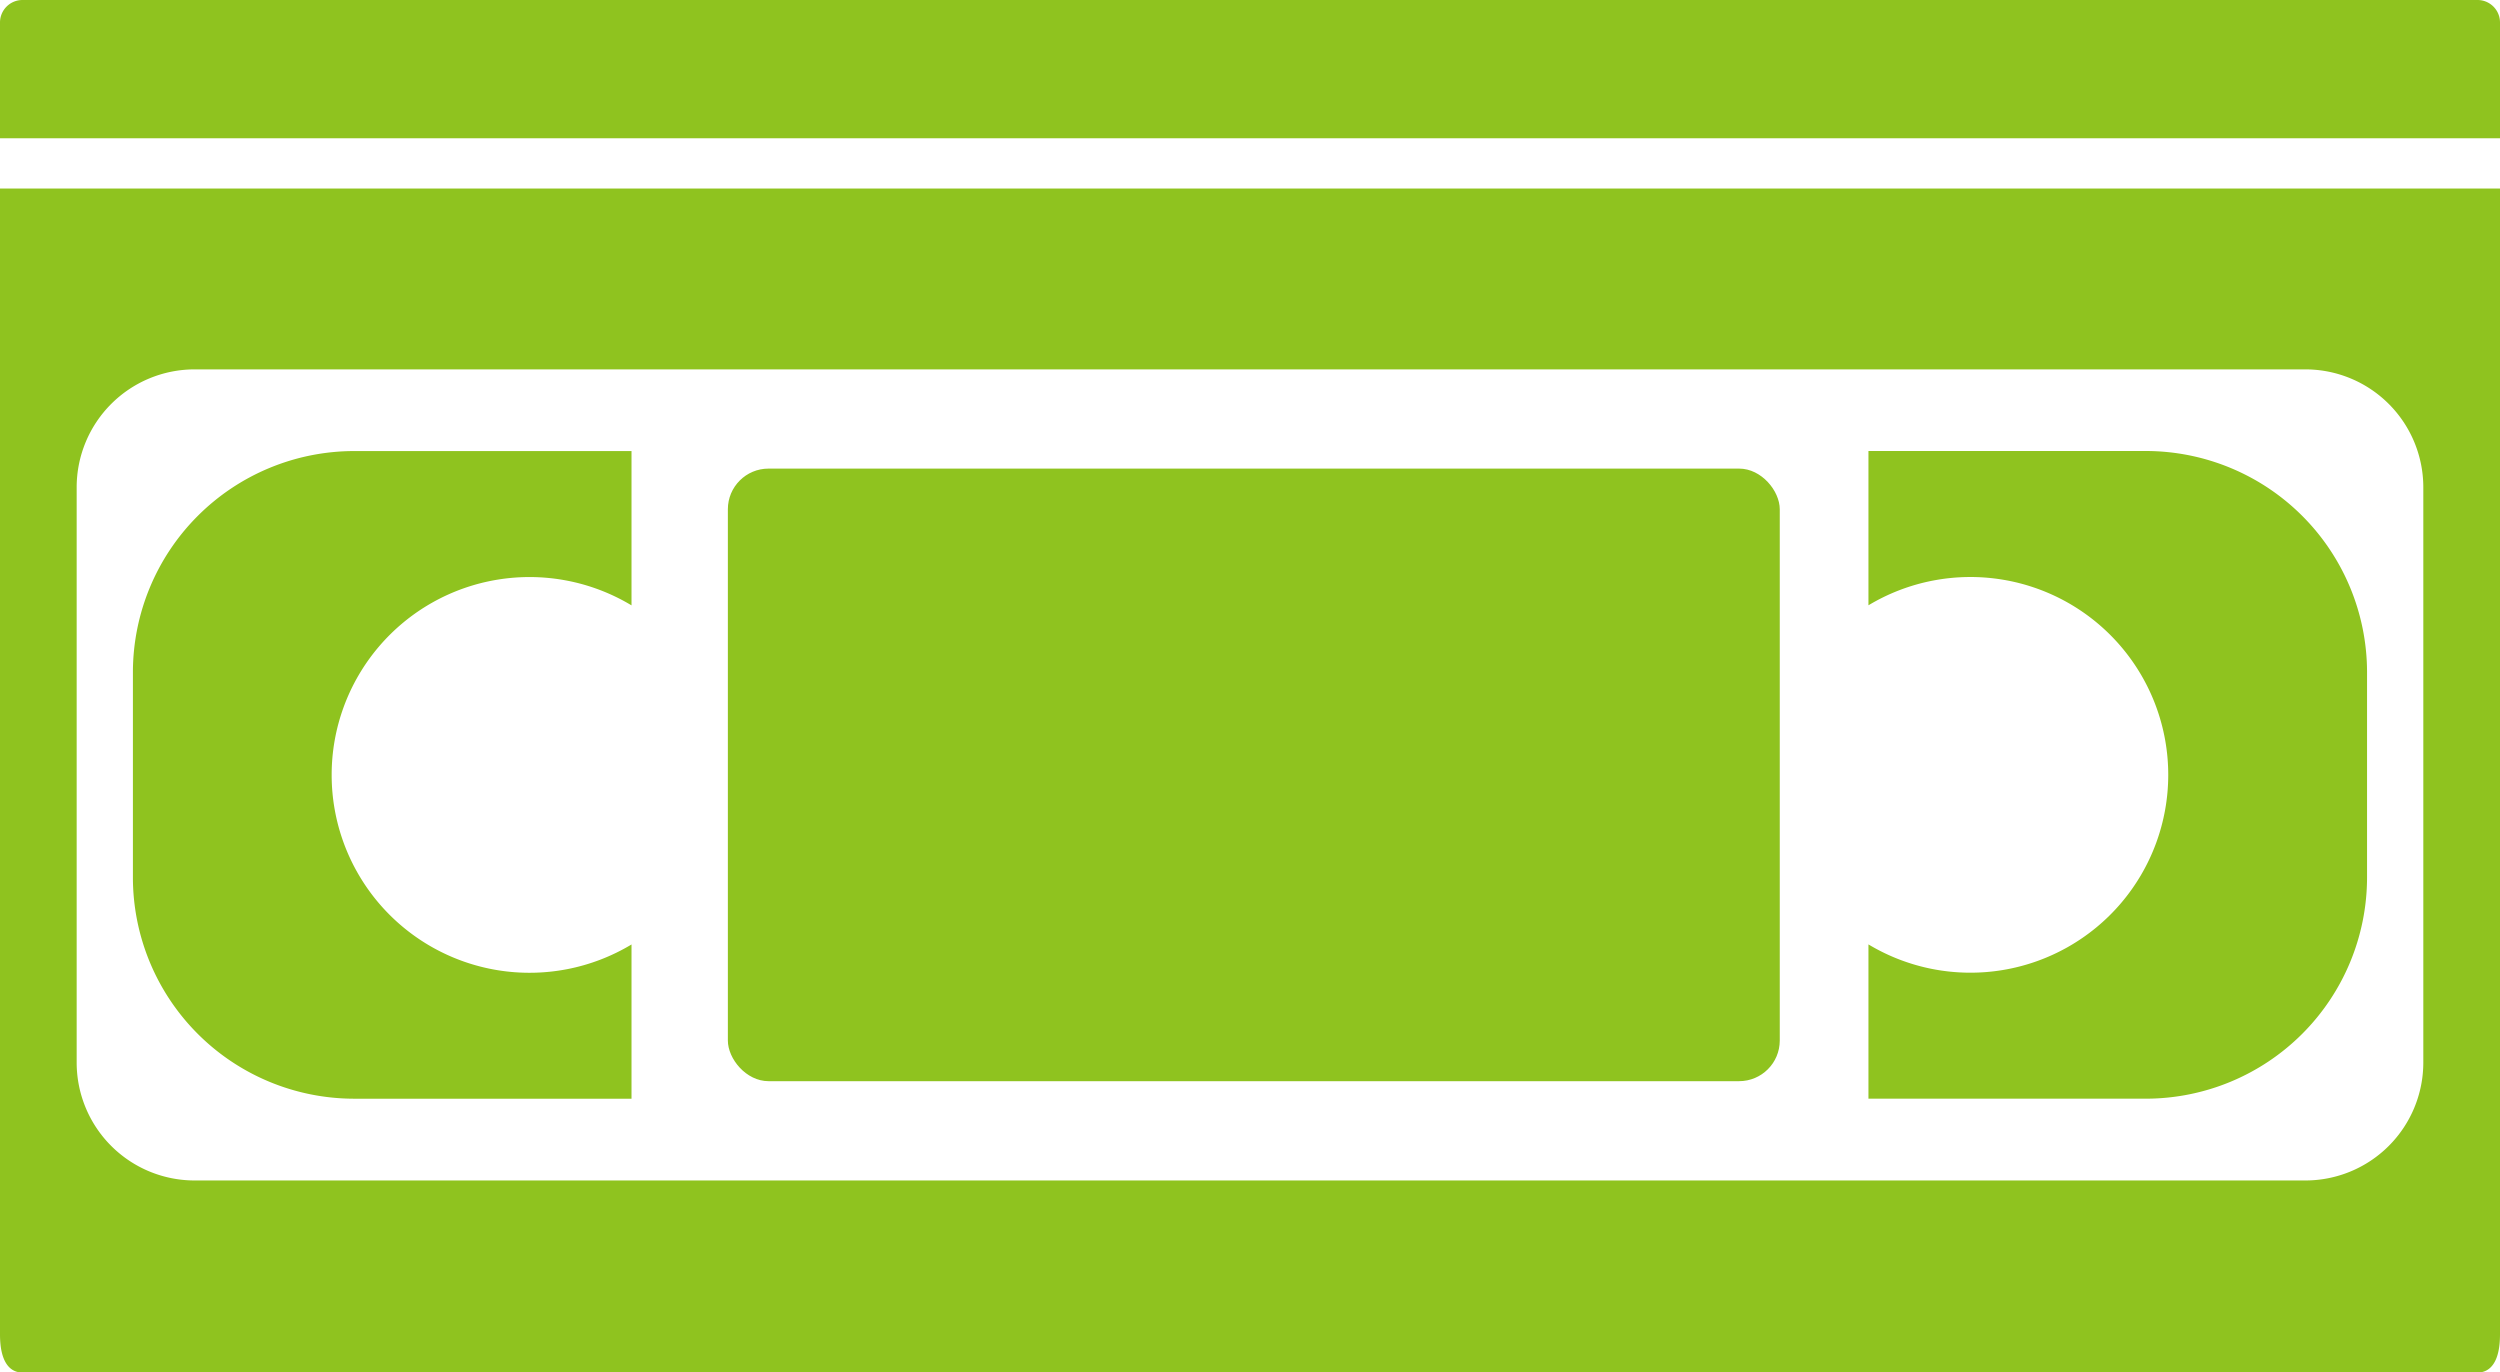
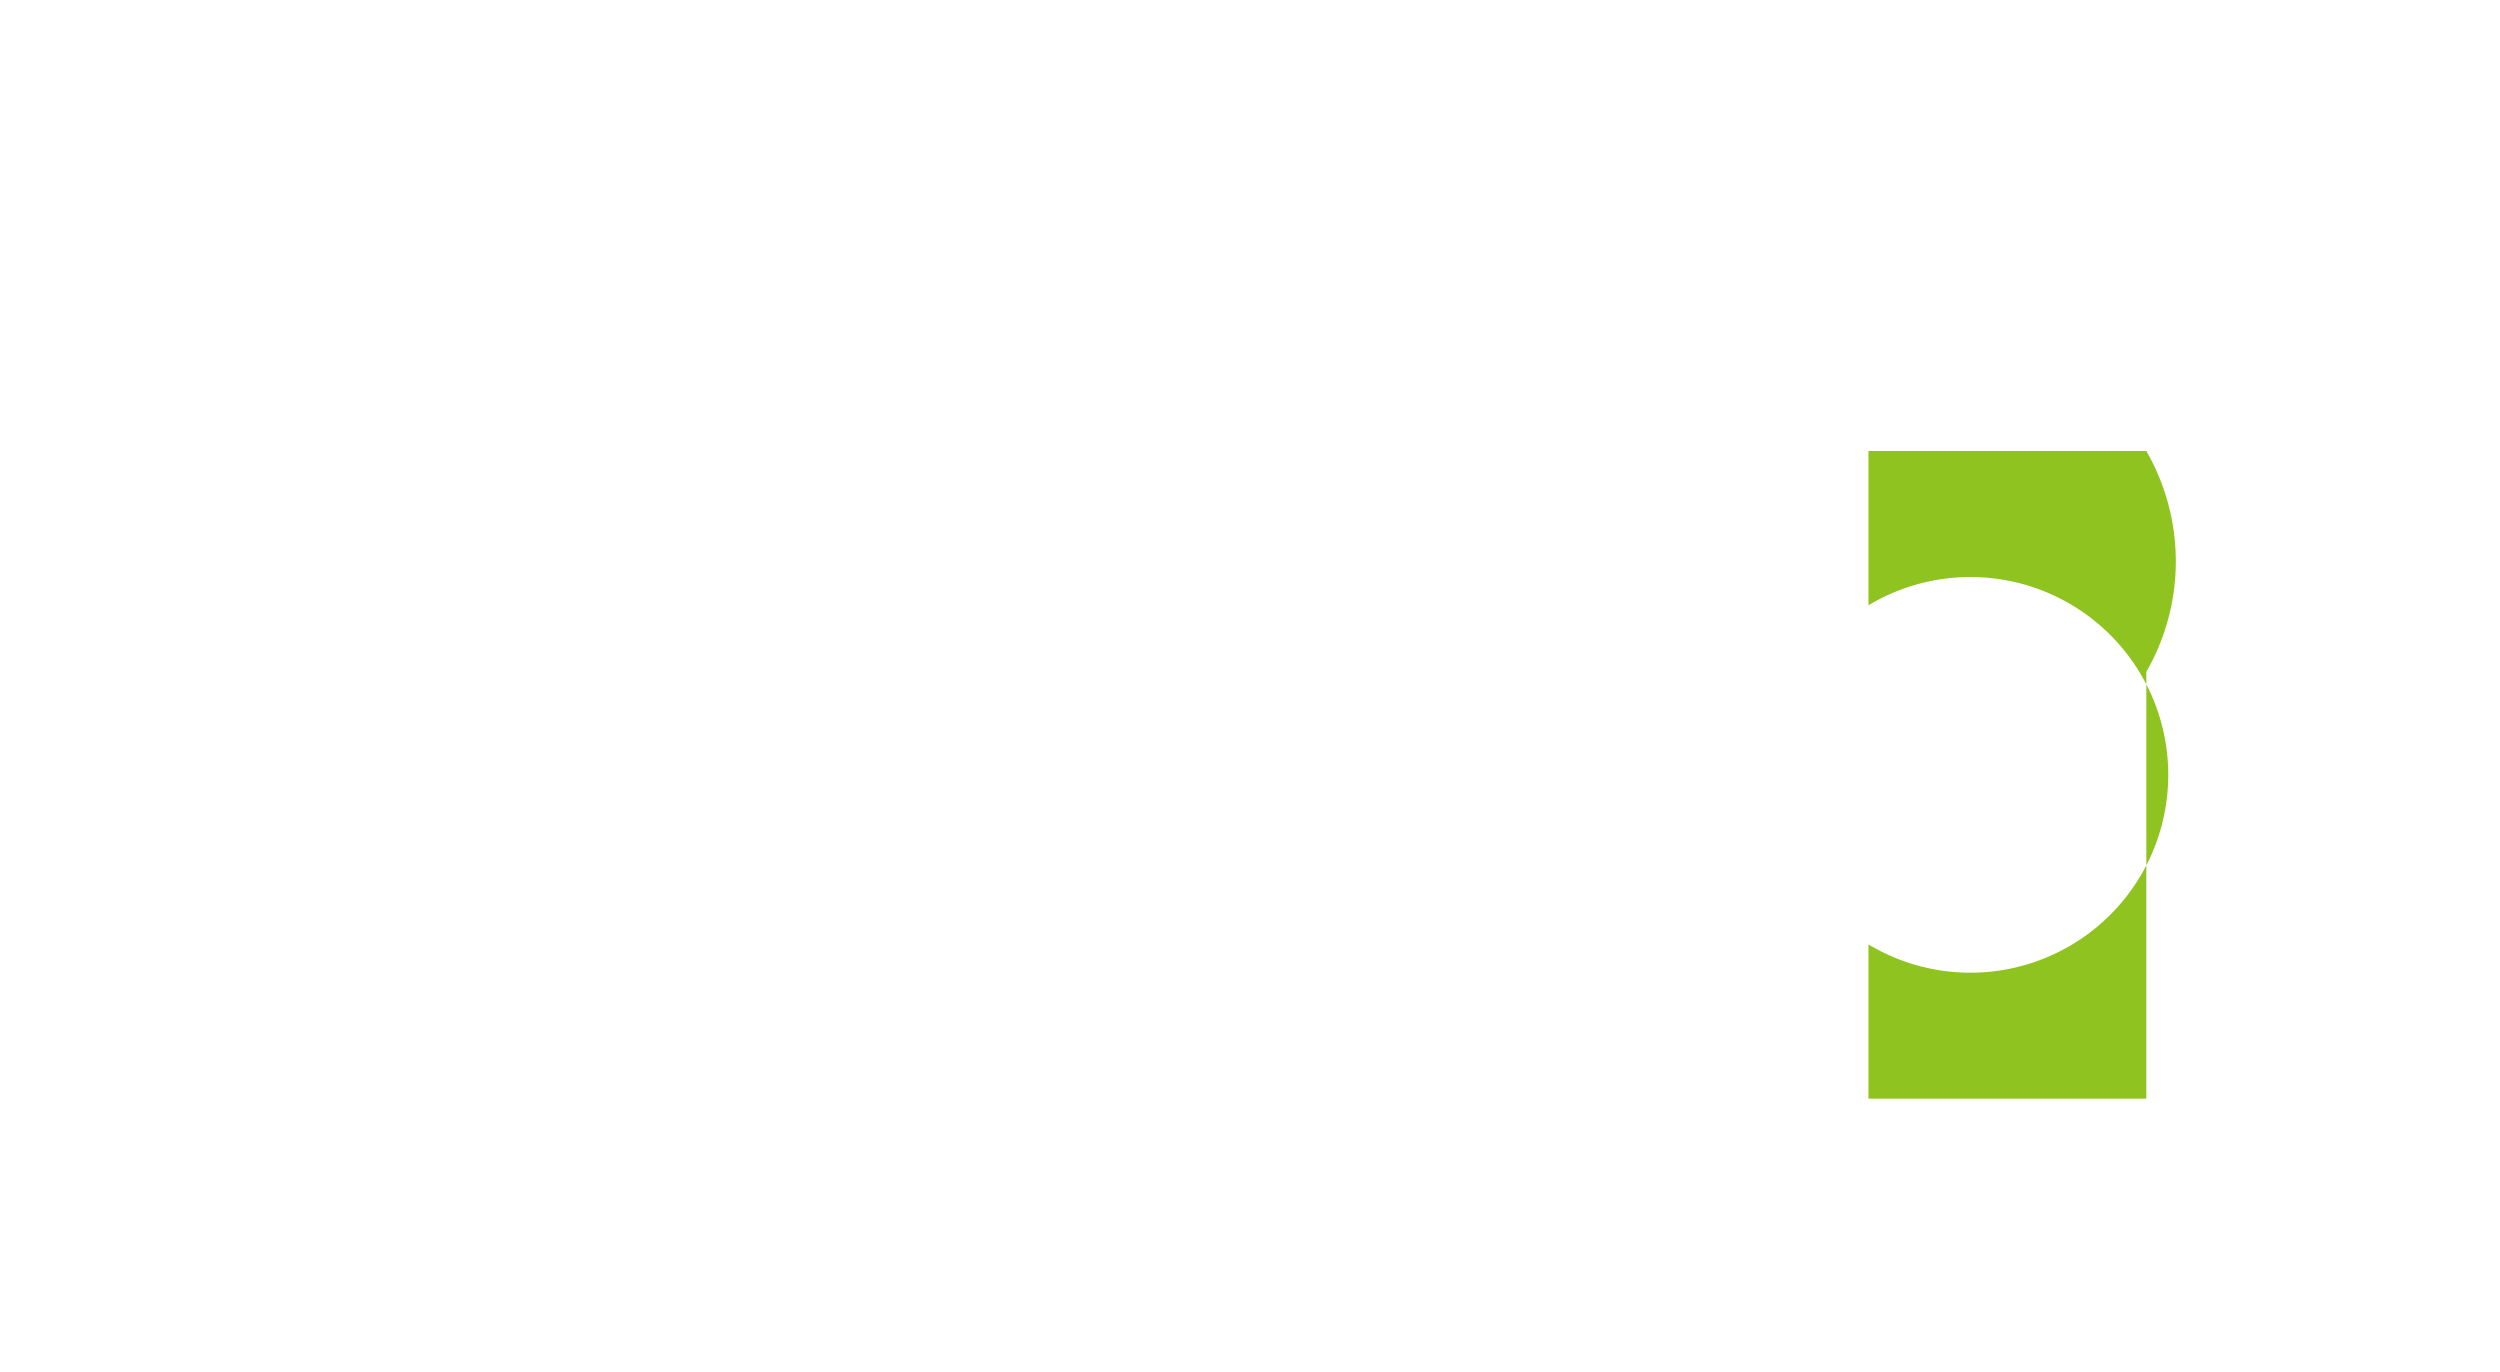
<svg xmlns="http://www.w3.org/2000/svg" width="124.594" height="68.401" viewBox="0 0 124.594 68.401">
  <g id="グループ_4266" data-name="グループ 4266" transform="translate(-93.917 -461.821)">
-     <path id="パス_6038" data-name="パス 6038" d="M209.331,486.337H195.482v7.69a9.86,9.86,0,1,1,0,16.9v7.689h13.849a11.034,11.034,0,0,0,11-11V497.339A11.034,11.034,0,0,0,209.331,486.337Z" transform="translate(-8.446 -2.039)" fill="#8fc31f" />
-     <path id="パス_6039" data-name="パス 6039" d="M101.142,497.339v10.278a11.034,11.034,0,0,0,11,11h13.849V510.93a9.861,9.861,0,1,1,0-16.9v-7.69H112.144A11.034,11.034,0,0,0,101.142,497.339Z" transform="translate(-0.601 -2.039)" fill="#8fc31f" />
-     <rect id="長方形_3453" data-name="長方形 3453" width="52.424" height="30.529" rx="2.026" transform="translate(130.192 485.175)" fill="#8fc31f" />
+     <path id="パス_6038" data-name="パス 6038" d="M209.331,486.337H195.482v7.69a9.86,9.86,0,1,1,0,16.9v7.689h13.849V497.339A11.034,11.034,0,0,0,209.331,486.337Z" transform="translate(-8.446 -2.039)" fill="#8fc31f" />
    <g id="グループ_4265" data-name="グループ 4265" transform="translate(93.917 461.821)">
-       <path id="パス_6040" data-name="パス 6040" d="M93.917,472.07v57.107c0,1.394.5,1.9,1.118,1.9H217.393c.615,0,1.118-.5,1.118-1.9V472.07Zm120.772,43.574a5.879,5.879,0,0,1-5.861,5.861H103.6a5.879,5.879,0,0,1-5.862-5.861v-28.7a5.879,5.879,0,0,1,5.862-5.862H208.828a5.879,5.879,0,0,1,5.861,5.862Z" transform="translate(-93.917 -462.673)" fill="#8fc31f" />
-       <path id="パス_6041" data-name="パス 6041" d="M218.511,468.712v-5.774a1.12,1.12,0,0,0-1.118-1.117H95.035a1.121,1.121,0,0,0-1.118,1.117v5.774Z" transform="translate(-93.917 -461.821)" fill="#8fc31f" />
-     </g>
+       </g>
  </g>
</svg>